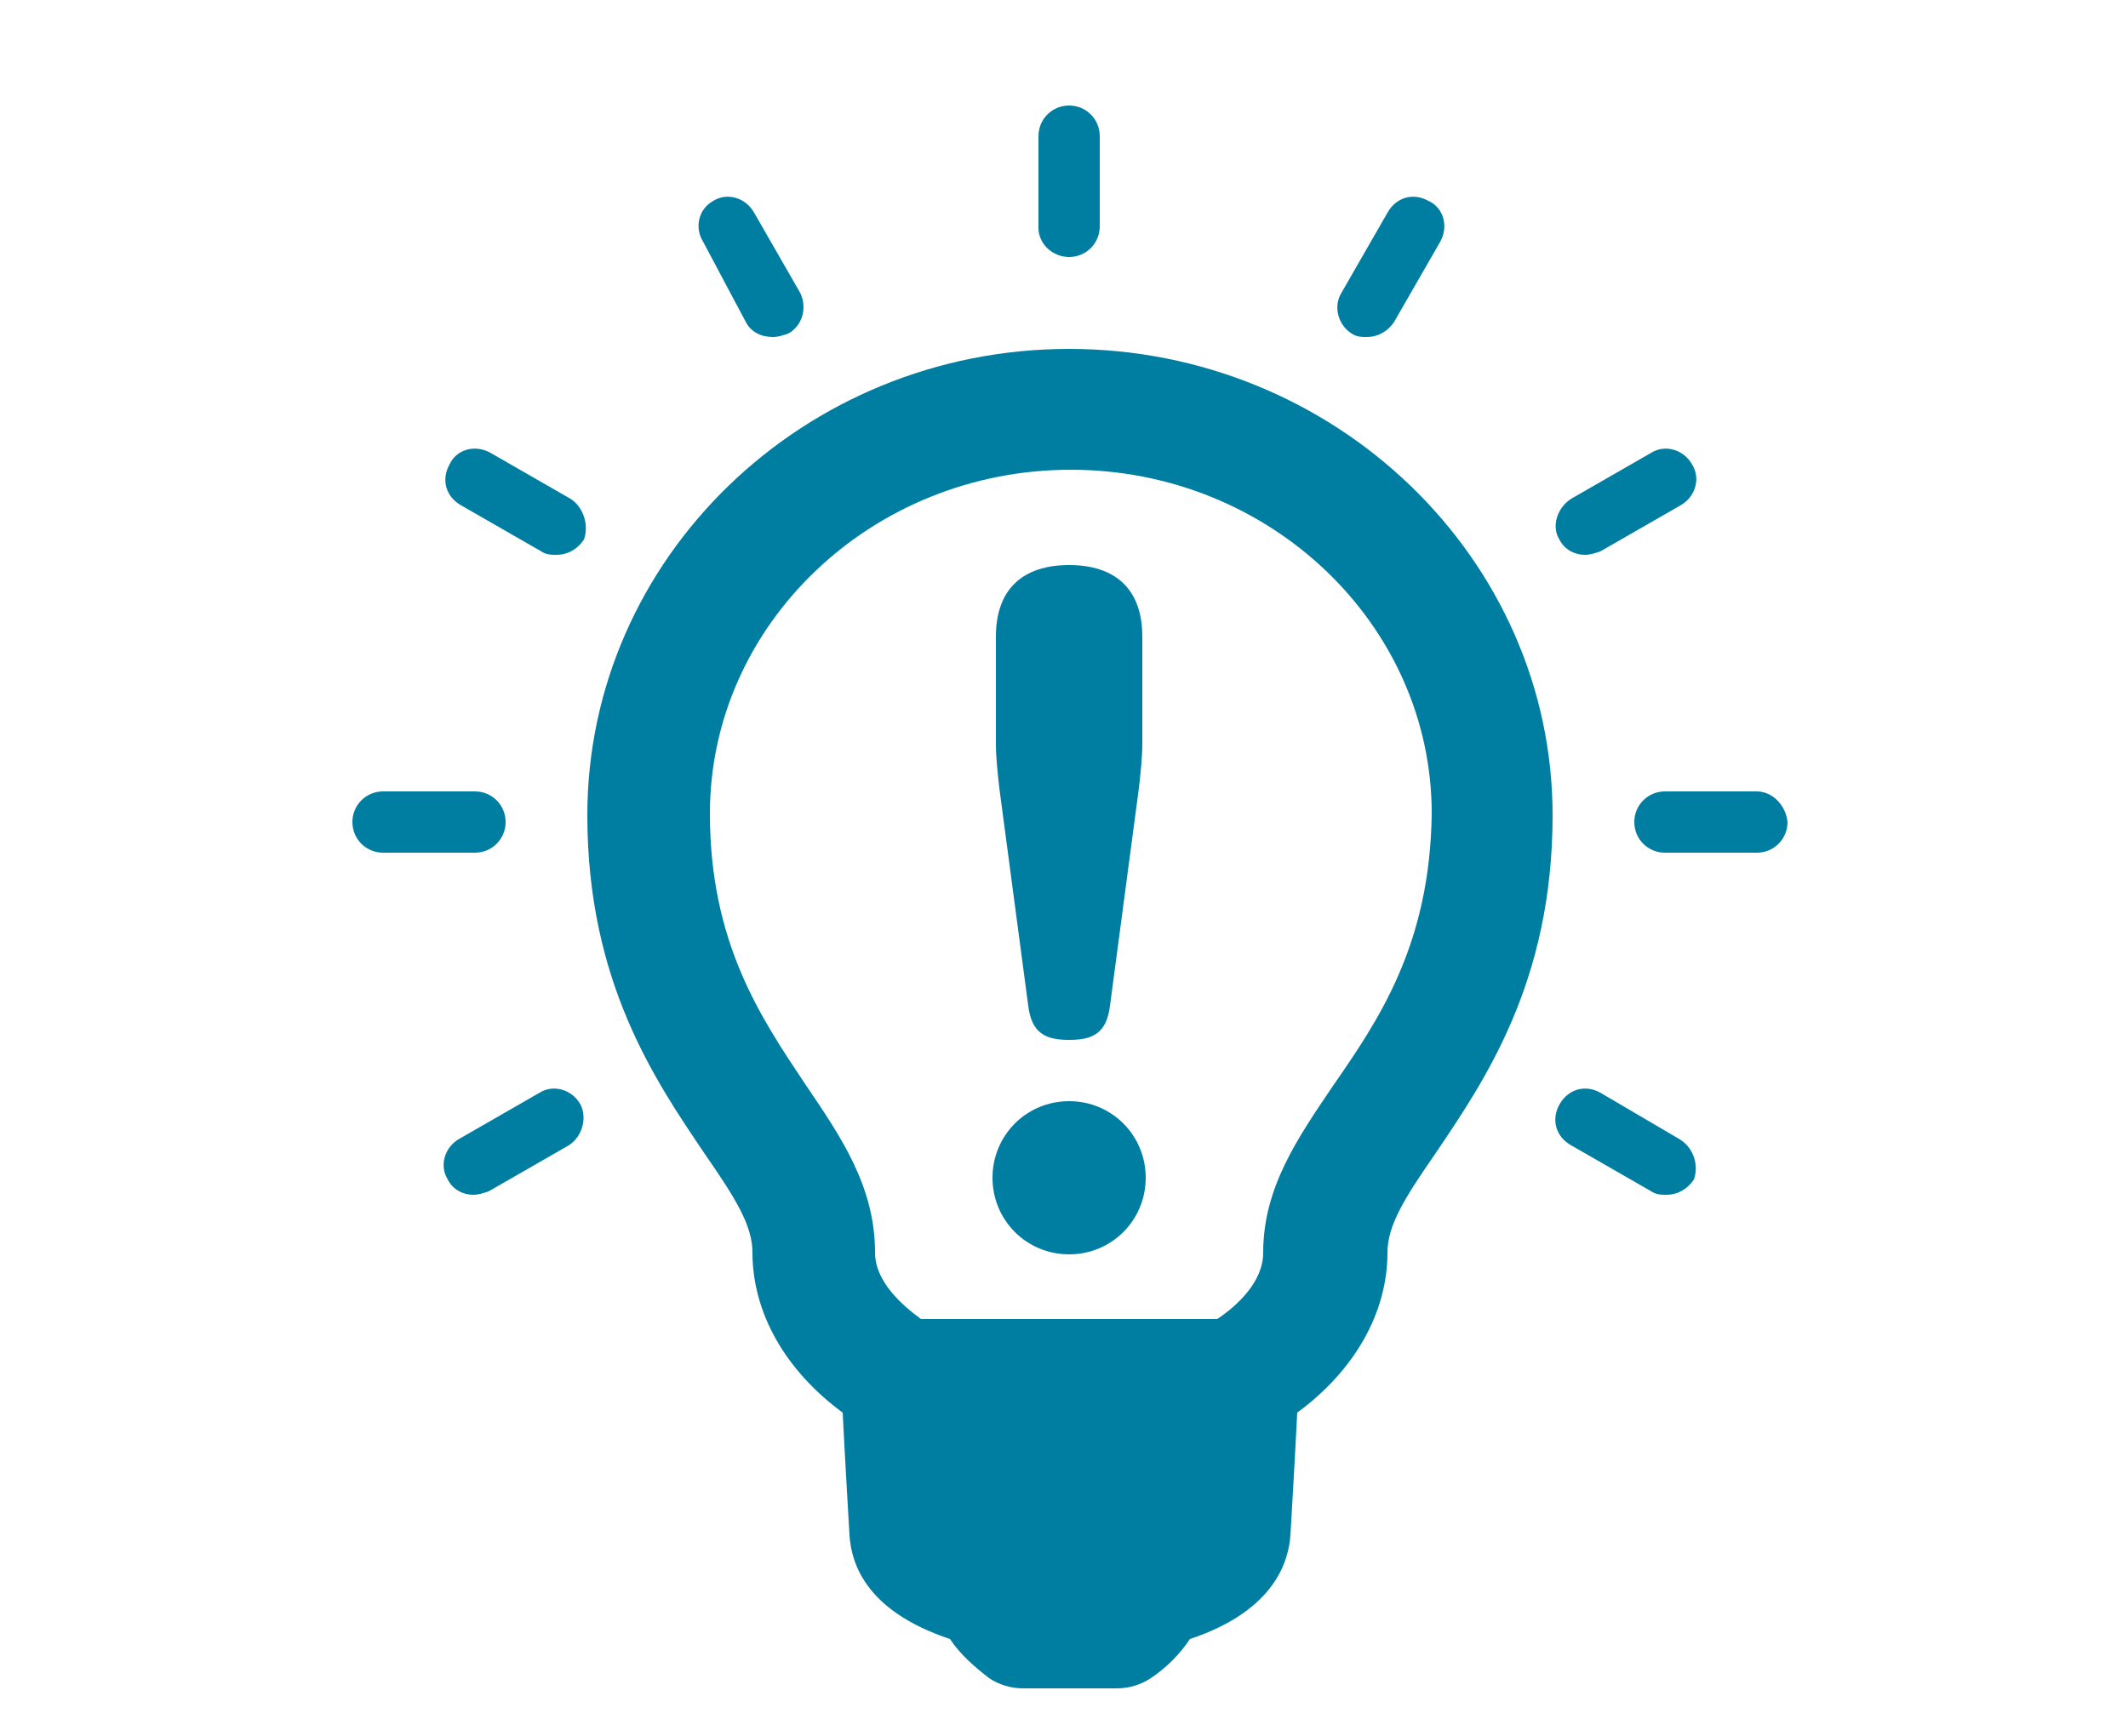
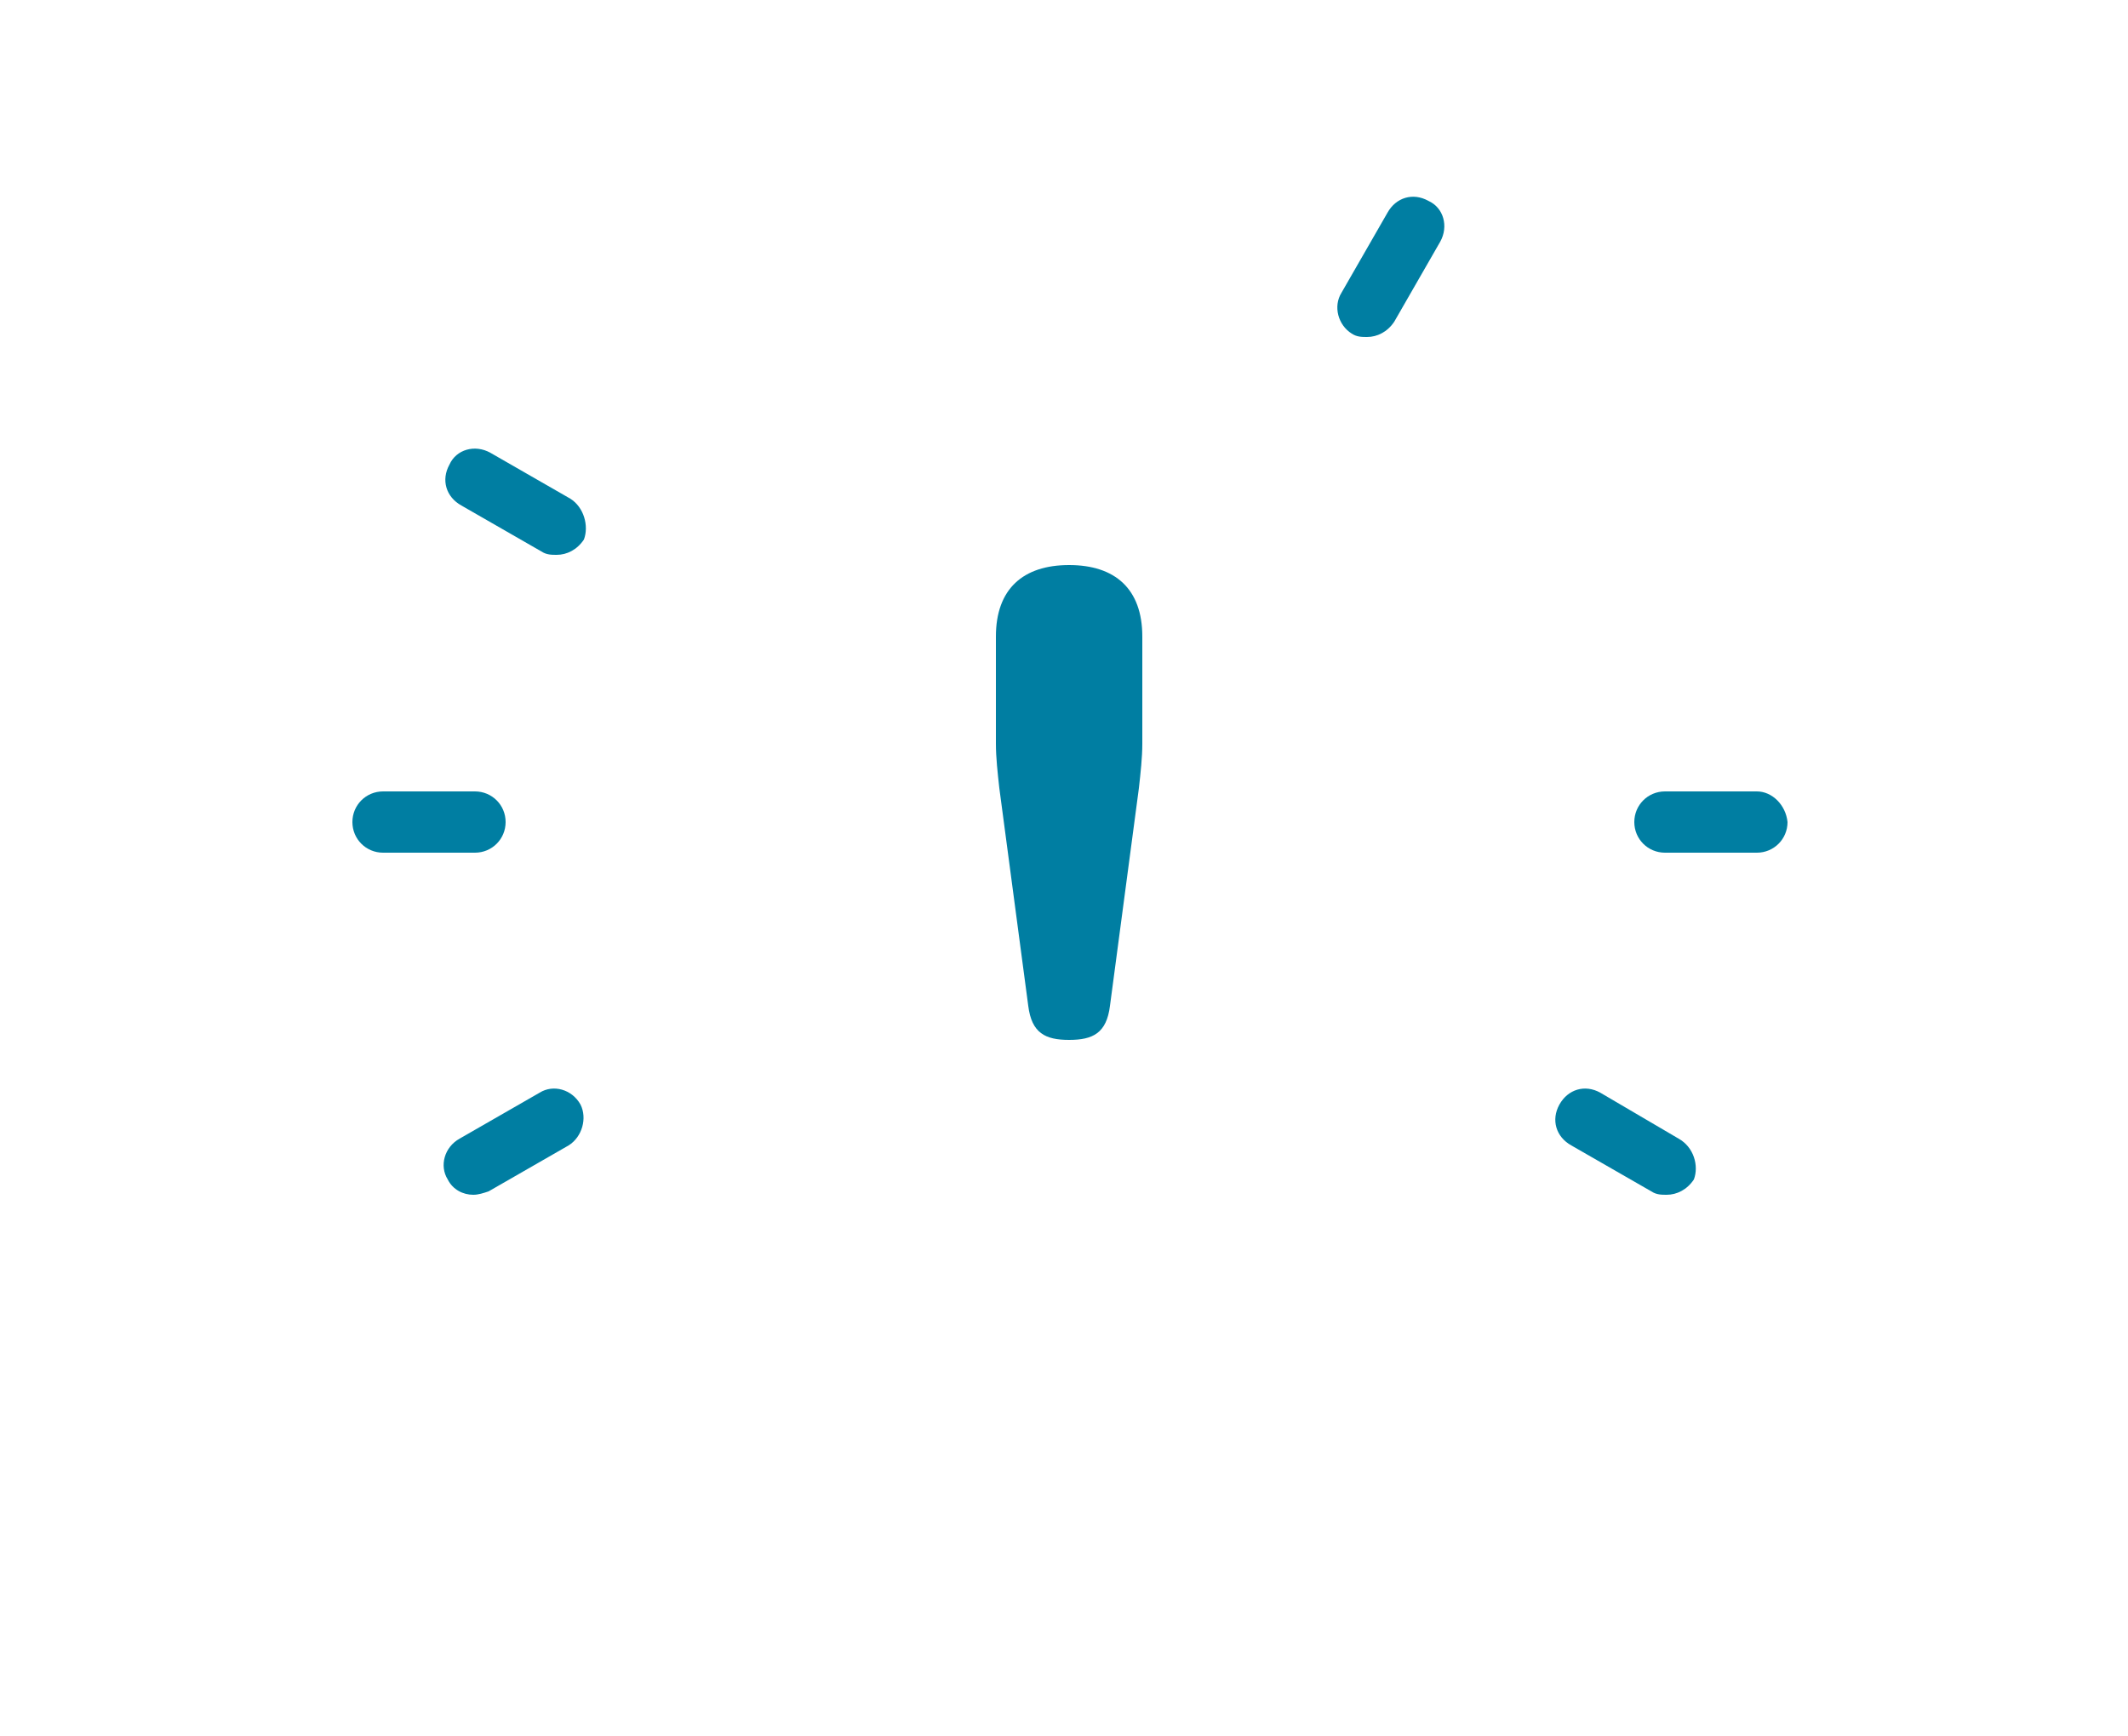
<svg xmlns="http://www.w3.org/2000/svg" version="1.1" id="Layer_1" x="0px" y="0px" viewBox="0 0 125 102" style="enable-background:new 0 0 125 102;" xml:space="preserve">
  <style type="text/css">
	.st0{fill:#007EA2;}
</style>
  <g>
-     <path class="st0" d="M62.8,20.5c-15.6,0-28.3,12.3-28.3,27.4c0,9.8,4,15.6,6.9,19.9c1.8,2.6,2.8,4.2,2.8,5.8c0,3.5,1.9,6.9,5.3,9.4   c0.1,2.1,0.4,7.2,0.4,7.2v0c0.1,1.5,0.8,4.4,5.9,6.1c0.6,0.9,1.4,1.6,2.3,2.3c0.6,0.4,1.3,0.6,2,0.6h5.5c0.7,0,1.4-0.2,2-0.6   c0.9-0.6,1.7-1.4,2.3-2.3c5.1-1.7,5.8-4.7,5.9-6.1c0,0,0.3-5.1,0.4-7.2c3.4-2.5,5.3-5.9,5.3-9.4c0-1.6,1-3.2,2.8-5.8   c2.9-4.3,6.9-10.1,6.9-19.9C91.2,32.8,78.4,20.5,62.8,20.5L62.8,20.5z M78.3,63.8c-2.1,3.1-4.1,6-4.1,9.8c0,1.7-1.5,3.1-2.7,3.9   H54.1c-1.1-0.8-2.7-2.2-2.7-3.9c0-3.9-2-6.8-4.1-9.9c-2.6-3.9-5.6-8.3-5.6-15.9c0-11.1,9.5-20.2,21.2-20.2   c11.7,0,21.2,9.1,21.2,20.2C84,55.5,81,59.9,78.3,63.8L78.3,63.8z M78.3,63.8" />
-     <path class="st0" d="M62.8,15.1c1,0,1.8-0.8,1.8-1.8V8c0-1-0.8-1.8-1.8-1.8C61.8,6.2,61,7,61,8v5.4C61,14.3,61.8,15.1,62.8,15.1   L62.8,15.1z M62.8,15.1" />
-     <path class="st0" d="M43.8,18.9c0.3,0.6,0.9,0.9,1.6,0.9c0.3,0,0.6-0.1,0.9-0.2c0.9-0.5,1.1-1.6,0.7-2.4l-2.7-4.7   c-0.5-0.9-1.6-1.2-2.4-0.7c-0.9,0.5-1.1,1.6-0.6,2.4L43.8,18.9z M43.8,18.9" />
    <path class="st0" d="M33.5,29.3l-4.7-2.7c-0.9-0.5-2-0.2-2.4,0.7c-0.5,0.9-0.2,1.9,0.7,2.4l4.7,2.7c0.3,0.2,0.6,0.2,0.9,0.2   c0.6,0,1.2-0.3,1.6-0.9C34.6,30.9,34.3,29.8,33.5,29.3L33.5,29.3z M33.5,29.3" />
    <path class="st0" d="M29.7,48.3c0-1-0.8-1.8-1.8-1.8h-5.4c-1,0-1.8,0.8-1.8,1.8c0,1,0.8,1.8,1.8,1.8h5.4   C28.9,50.1,29.7,49.3,29.7,48.3L29.7,48.3z M29.7,48.3" />
    <path class="st0" d="M31.7,64.2L27,66.9c-0.9,0.5-1.2,1.6-0.7,2.4c0.3,0.6,0.9,0.9,1.5,0.9c0.3,0,0.6-0.1,0.9-0.2l4.7-2.7   c0.8-0.5,1.1-1.6,0.7-2.4C33.6,64,32.5,63.7,31.7,64.2L31.7,64.2z M31.7,64.2" />
    <path class="st0" d="M98.6,66.9L94,64.2c-0.9-0.5-1.9-0.2-2.4,0.7c-0.5,0.9-0.2,1.9,0.7,2.4l4.7,2.7c0.3,0.2,0.6,0.2,0.9,0.2   c0.6,0,1.2-0.3,1.6-0.9C99.8,68.5,99.5,67.4,98.6,66.9L98.6,66.9z M98.6,66.9" />
    <path class="st0" d="M103.2,46.5h-5.4c-1,0-1.8,0.8-1.8,1.8c0,1,0.8,1.8,1.8,1.8h5.4c1,0,1.8-0.8,1.8-1.8   C104.9,47.3,104.1,46.5,103.2,46.5L103.2,46.5z M103.2,46.5" />
-     <path class="st0" d="M93.1,32.6c0.3,0,0.6-0.1,0.9-0.2l4.7-2.7c0.9-0.5,1.2-1.6,0.7-2.4c-0.5-0.9-1.6-1.2-2.4-0.7l-4.7,2.7   c-0.8,0.5-1.2,1.6-0.7,2.4C91.9,32.3,92.5,32.6,93.1,32.6L93.1,32.6z M93.1,32.6" />
    <path class="st0" d="M79.4,19.6c0.3,0.2,0.6,0.2,0.9,0.2c0.6,0,1.2-0.3,1.6-0.9l2.7-4.7c0.5-0.9,0.2-2-0.7-2.4   c-0.9-0.5-1.9-0.2-2.4,0.7l-2.7,4.7C78.3,18,78.6,19.1,79.4,19.6L79.4,19.6z M79.4,19.6" />
    <path class="st0" d="M60.4,59.1c0.2,1.6,1,2,2.4,2c1.4,0,2.2-0.4,2.4-2l1.7-12.8c0.1-0.9,0.2-1.8,0.2-2.6v-6.3   c0-2.8-1.6-4.2-4.3-4.2c-2.7,0-4.3,1.4-4.3,4.2v6.3c0,0.8,0.1,1.7,0.2,2.6L60.4,59.1z M60.4,59.1" />
-     <path class="st0" d="M62.8,64.7c-2.5,0-4.5,2-4.5,4.5c0,2.5,2,4.5,4.5,4.5c2.5,0,4.5-2,4.5-4.5C67.3,66.7,65.3,64.7,62.8,64.7   L62.8,64.7z M62.8,64.7" />
  </g>
</svg>